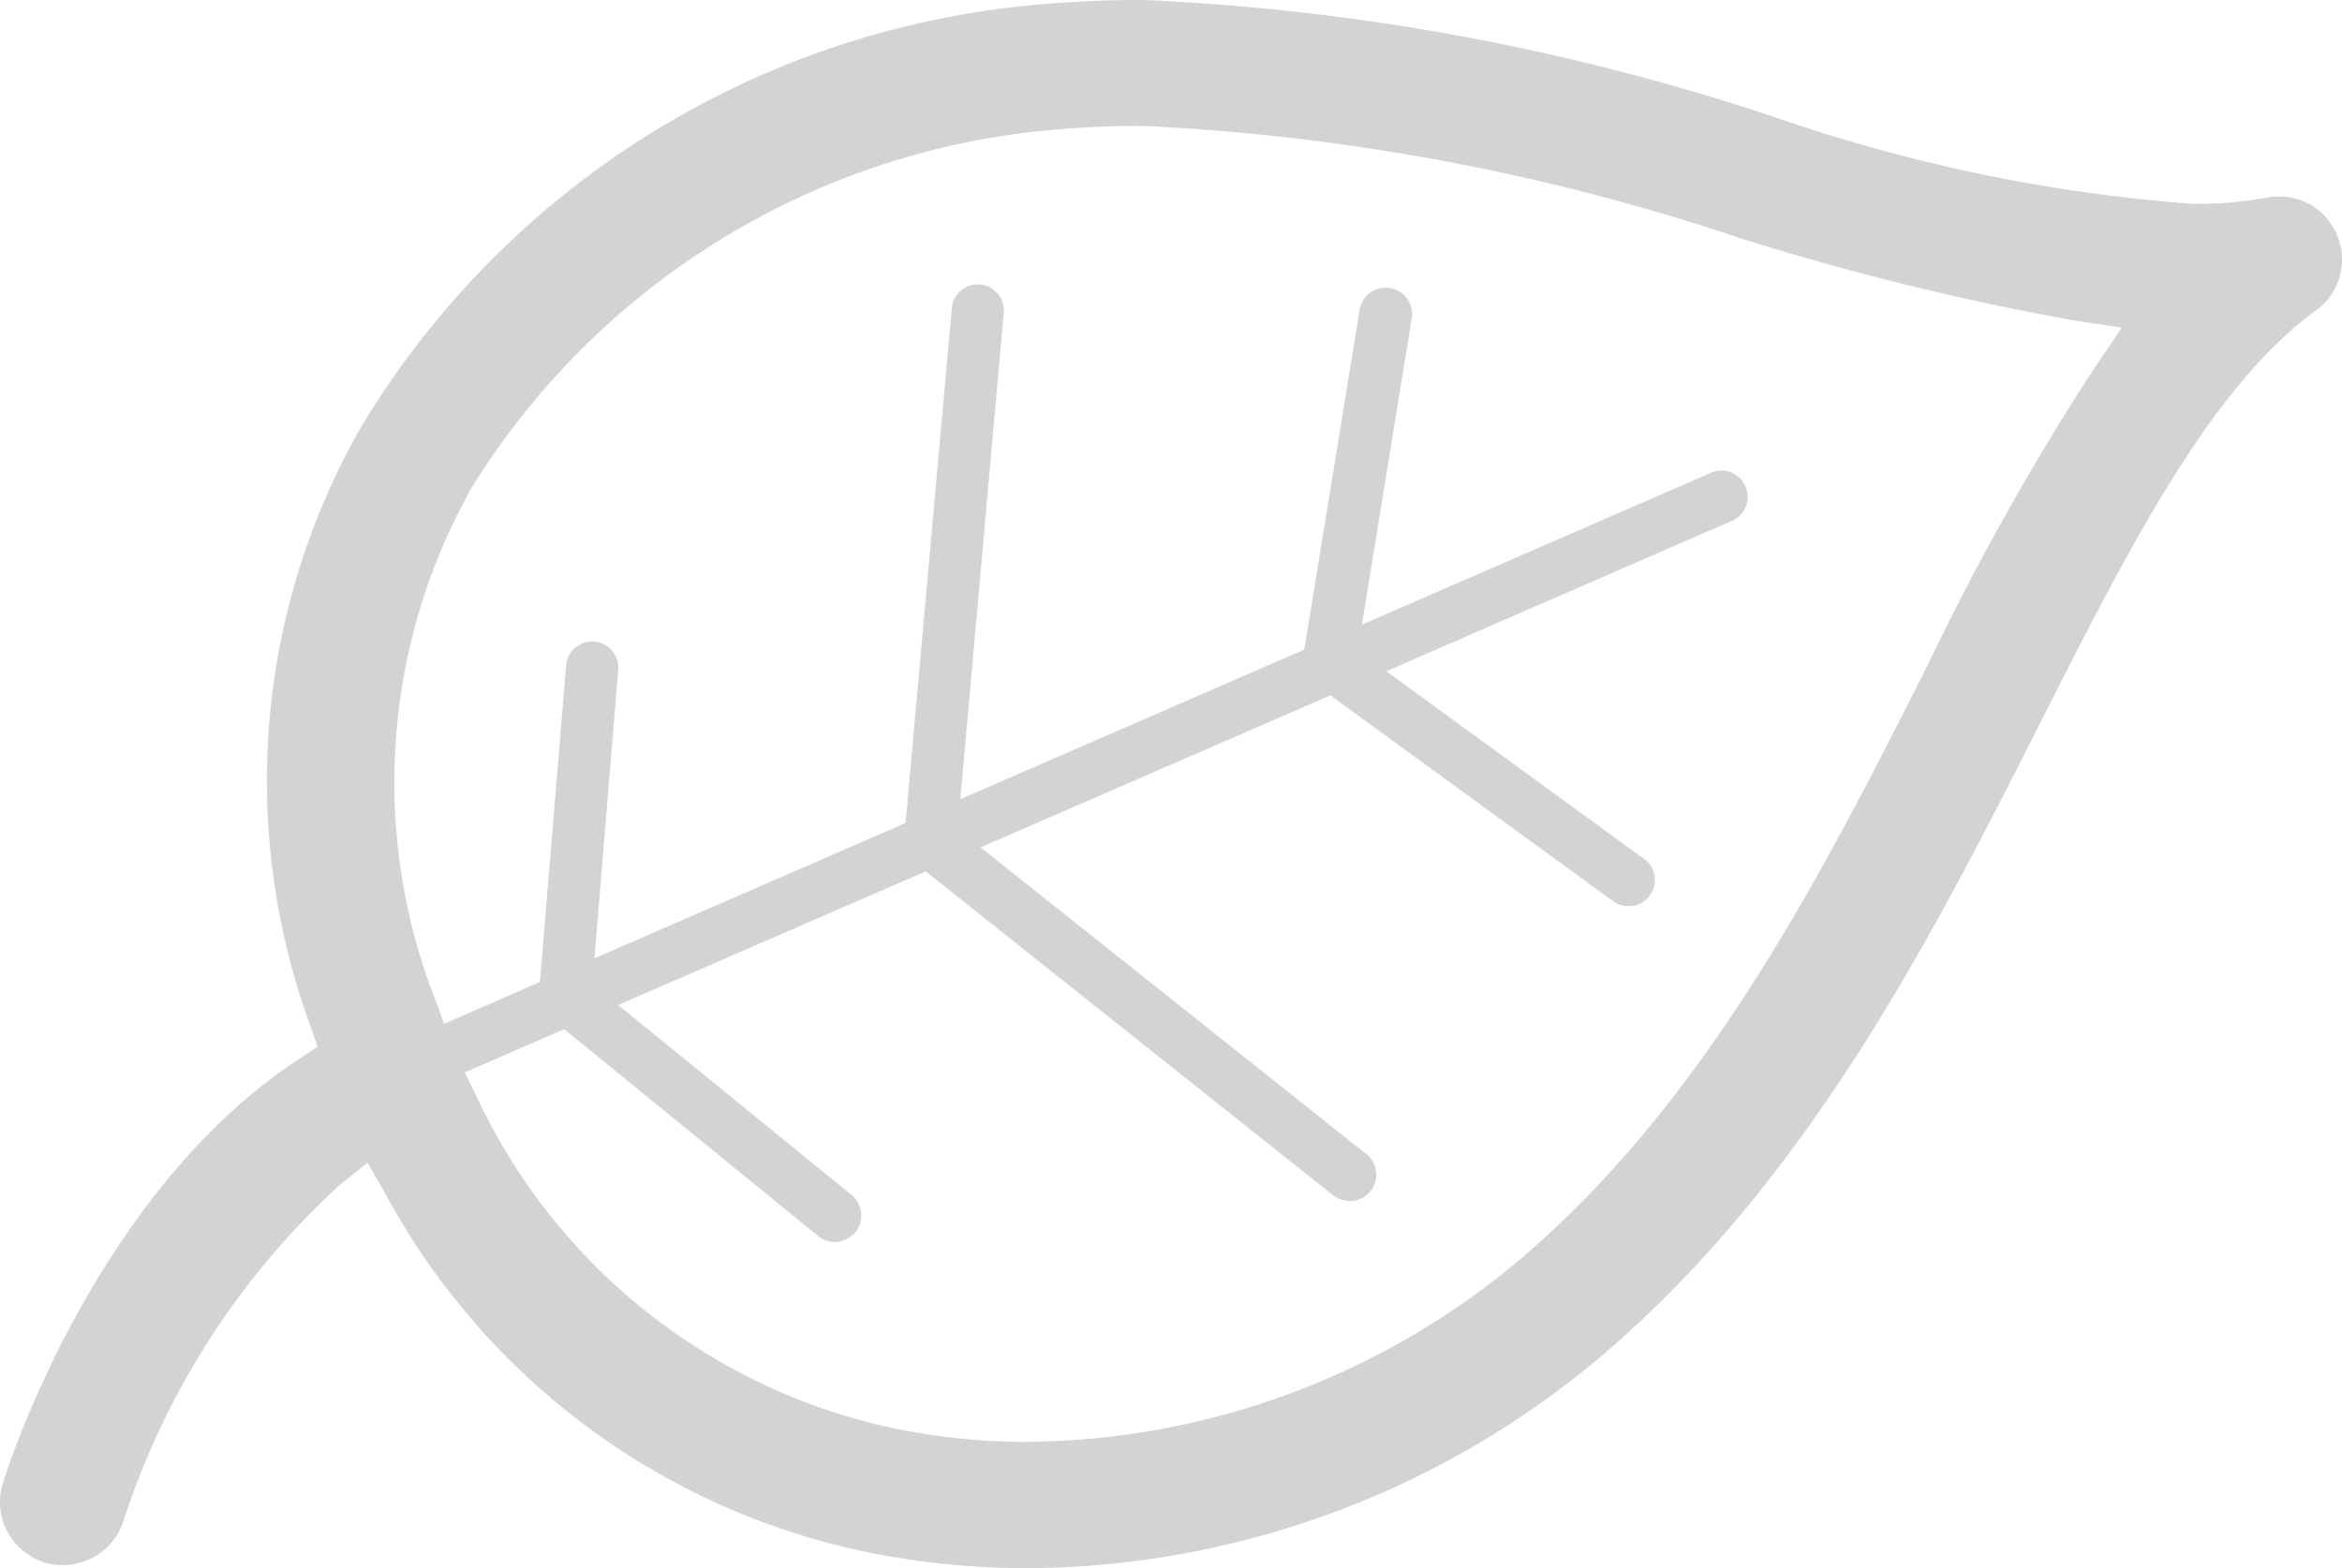
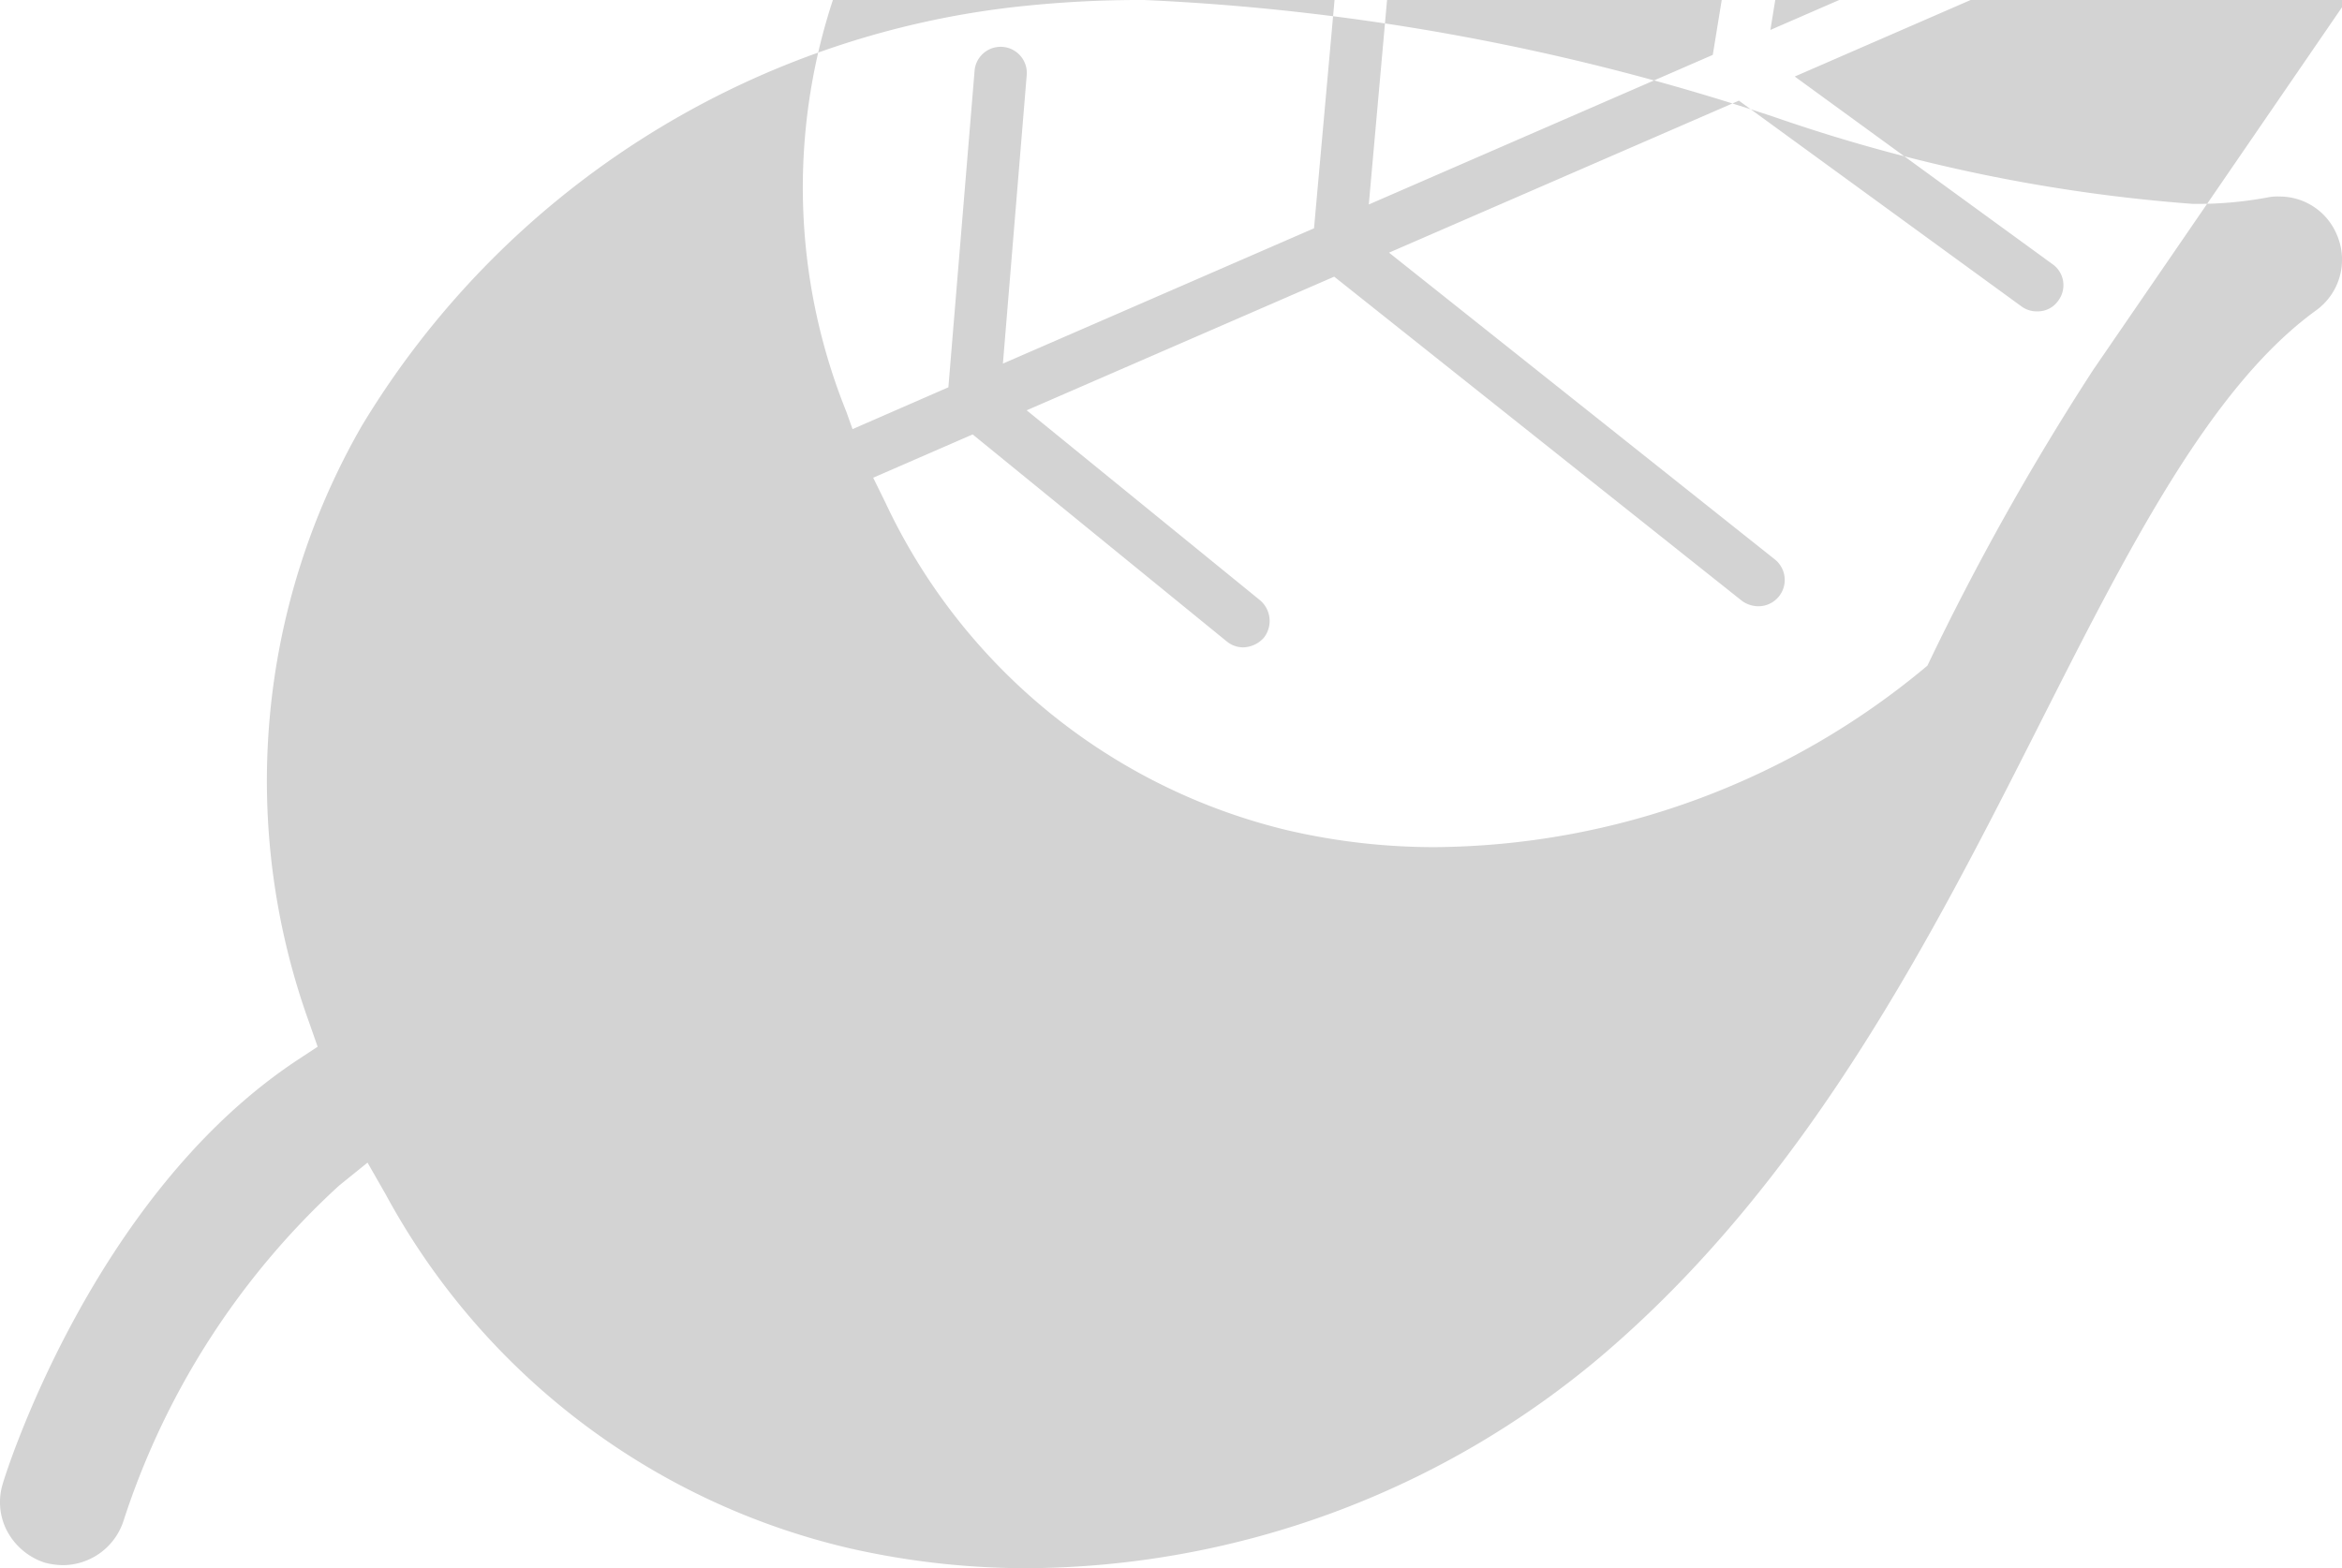
<svg xmlns="http://www.w3.org/2000/svg" id="Group_15808" data-name="Group 15808" width="39.808" height="26.655" viewBox="0 0 39.808 26.655">
-   <path id="Path_27339" data-name="Path 27339" d="M297.044,481.185a.817.817,0,0,0-.212.018,6.535,6.535,0,0,1-1.258.107,28,28,0,0,1-7.066-1.461,39.346,39.346,0,0,0-10.757-2.005,19.1,19.1,0,0,0-2.222.121,14.926,14.926,0,0,0-11.076,7.116,12.1,12.1,0,0,0-.889,10.165l.137.392-.339.223c-3.52,2.324-5,7.15-5.011,7.2a1.058,1.058,0,0,0,.041.747,1.114,1.114,0,0,0,.67.6,1.236,1.236,0,0,0,.317.043,1.089,1.089,0,0,0,1.025-.761A13.273,13.273,0,0,1,264.064,498l.485-.392.31.542a12.084,12.084,0,0,0,7.891,6.016,13.6,13.6,0,0,0,3.026.337,15.245,15.245,0,0,0,9.725-3.589c3.527-2.99,5.628-7.123,7.48-10.782,1.486-2.937,2.887-5.706,4.685-7.009a1.063,1.063,0,0,0,.355-1.292A1.052,1.052,0,0,0,297.044,481.185Zm-3.16,2.942a44.394,44.394,0,0,0-2.821,5.033c-1.752,3.468-3.744,7.4-6.943,10.11a13.165,13.165,0,0,1-8.378,3.085,11.022,11.022,0,0,1-2.5-.287,10.166,10.166,0,0,1-6.836-5.576l-.205-.417,1.691-.736,4.32,3.52a.44.44,0,0,0,.278.1.486.486,0,0,0,.353-.166.462.462,0,0,0-.064-.633l-3.969-3.231,5.227-2.272,6.929,5.51a.48.48,0,0,0,.278.093.447.447,0,0,0,.278-.8l-6.553-5.211,5.947-2.584,4.806,3.5a.436.436,0,0,0,.264.082.422.422,0,0,0,.358-.182.437.437,0,0,0-.1-.622l-4.379-3.188,5.87-2.554a.445.445,0,0,0,.235-.588.44.44,0,0,0-.586-.232l-5.933,2.582.85-5.229a.449.449,0,0,0-.886-.141l-.943,5.794-5.847,2.543.738-8.265a.443.443,0,0,0-.4-.483.438.438,0,0,0-.483.406l-.786,8.747-5.288,2.3.406-4.922a.445.445,0,0,0-.886-.075l-.447,5.4-1.629.711-.107-.3a10.193,10.193,0,0,1,.572-8.807,12.937,12.937,0,0,1,9.467-6.048,16.535,16.535,0,0,1,1.957-.109,37.381,37.381,0,0,1,10.183,1.921,45.727,45.727,0,0,0,5.6,1.379l.845.128Z" transform="translate(-258.302 -477.844)" fill="#d3d3d3" />
+   <path id="Path_27339" data-name="Path 27339" d="M297.044,481.185a.817.817,0,0,0-.212.018,6.535,6.535,0,0,1-1.258.107,28,28,0,0,1-7.066-1.461,39.346,39.346,0,0,0-10.757-2.005,19.1,19.1,0,0,0-2.222.121,14.926,14.926,0,0,0-11.076,7.116,12.1,12.1,0,0,0-.889,10.165l.137.392-.339.223c-3.52,2.324-5,7.15-5.011,7.2a1.058,1.058,0,0,0,.041.747,1.114,1.114,0,0,0,.67.6,1.236,1.236,0,0,0,.317.043,1.089,1.089,0,0,0,1.025-.761A13.273,13.273,0,0,1,264.064,498l.485-.392.31.542a12.084,12.084,0,0,0,7.891,6.016,13.6,13.6,0,0,0,3.026.337,15.245,15.245,0,0,0,9.725-3.589c3.527-2.99,5.628-7.123,7.48-10.782,1.486-2.937,2.887-5.706,4.685-7.009a1.063,1.063,0,0,0,.355-1.292A1.052,1.052,0,0,0,297.044,481.185Zm-3.16,2.942a44.394,44.394,0,0,0-2.821,5.033a13.165,13.165,0,0,1-8.378,3.085,11.022,11.022,0,0,1-2.5-.287,10.166,10.166,0,0,1-6.836-5.576l-.205-.417,1.691-.736,4.32,3.52a.44.44,0,0,0,.278.1.486.486,0,0,0,.353-.166.462.462,0,0,0-.064-.633l-3.969-3.231,5.227-2.272,6.929,5.51a.48.48,0,0,0,.278.093.447.447,0,0,0,.278-.8l-6.553-5.211,5.947-2.584,4.806,3.5a.436.436,0,0,0,.264.082.422.422,0,0,0,.358-.182.437.437,0,0,0-.1-.622l-4.379-3.188,5.87-2.554a.445.445,0,0,0,.235-.588.44.44,0,0,0-.586-.232l-5.933,2.582.85-5.229a.449.449,0,0,0-.886-.141l-.943,5.794-5.847,2.543.738-8.265a.443.443,0,0,0-.4-.483.438.438,0,0,0-.483.406l-.786,8.747-5.288,2.3.406-4.922a.445.445,0,0,0-.886-.075l-.447,5.4-1.629.711-.107-.3a10.193,10.193,0,0,1,.572-8.807,12.937,12.937,0,0,1,9.467-6.048,16.535,16.535,0,0,1,1.957-.109,37.381,37.381,0,0,1,10.183,1.921,45.727,45.727,0,0,0,5.6,1.379l.845.128Z" transform="translate(-258.302 -477.844)" fill="#d3d3d3" />
</svg>